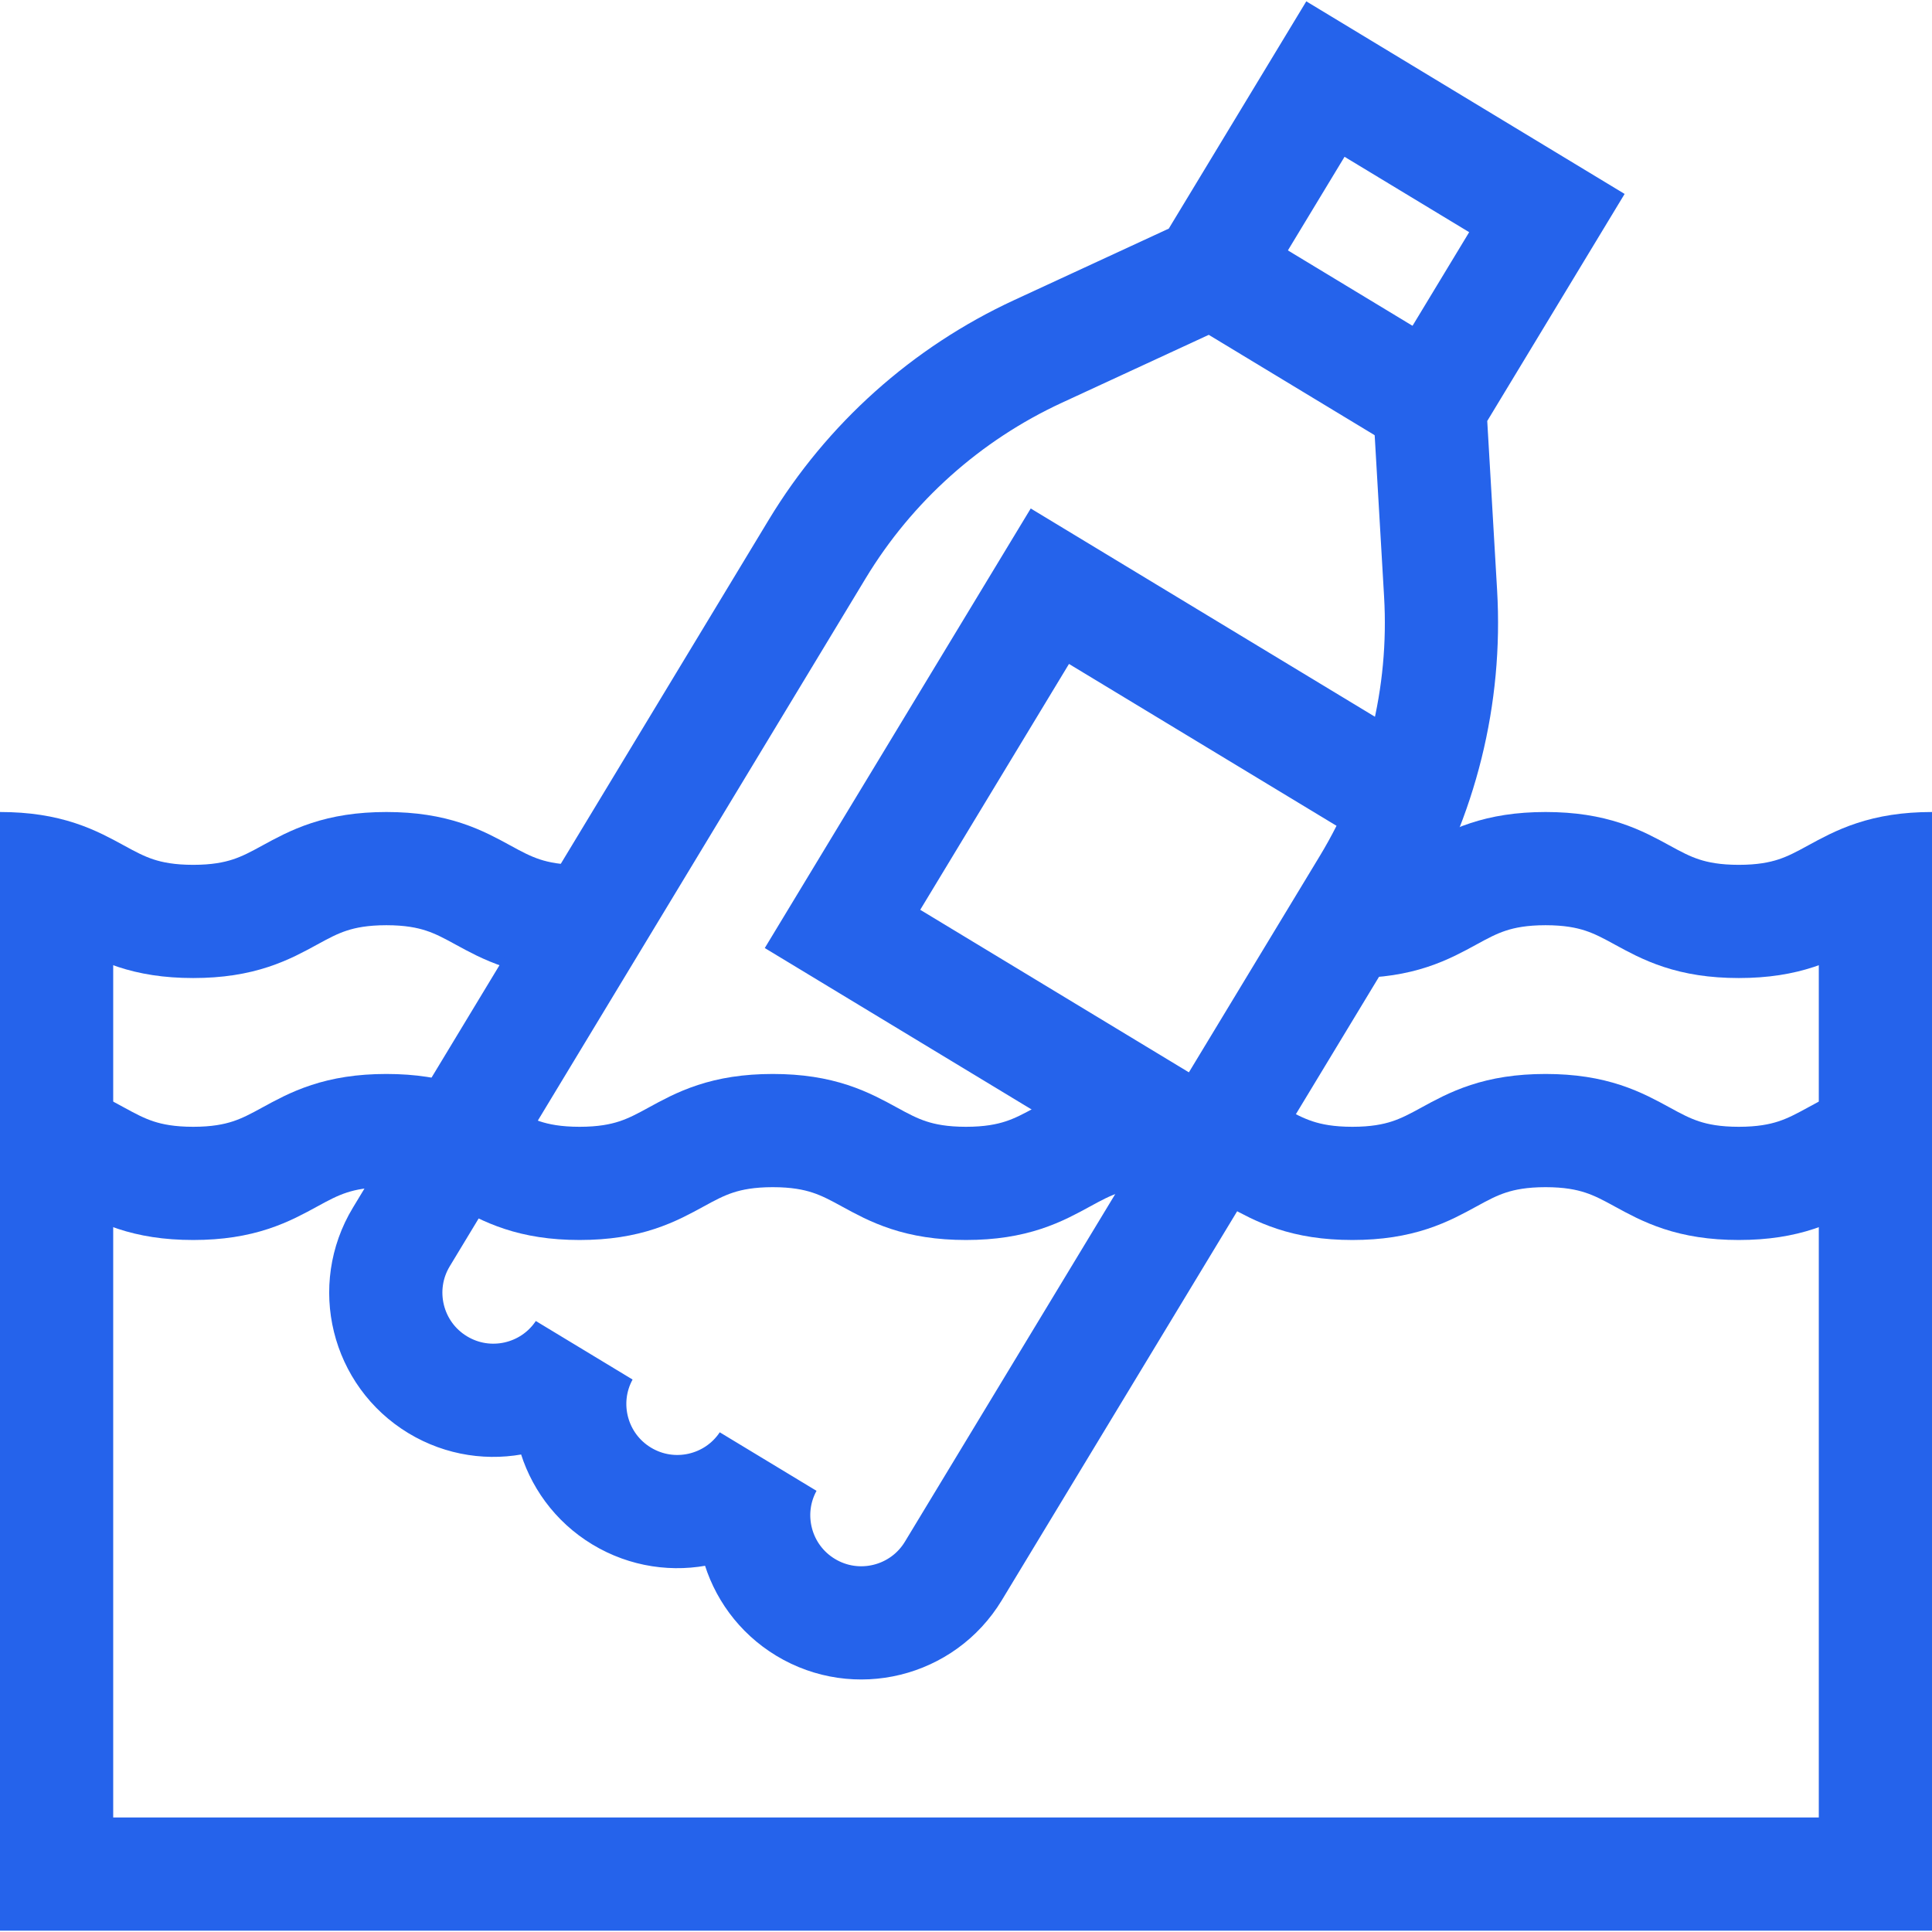
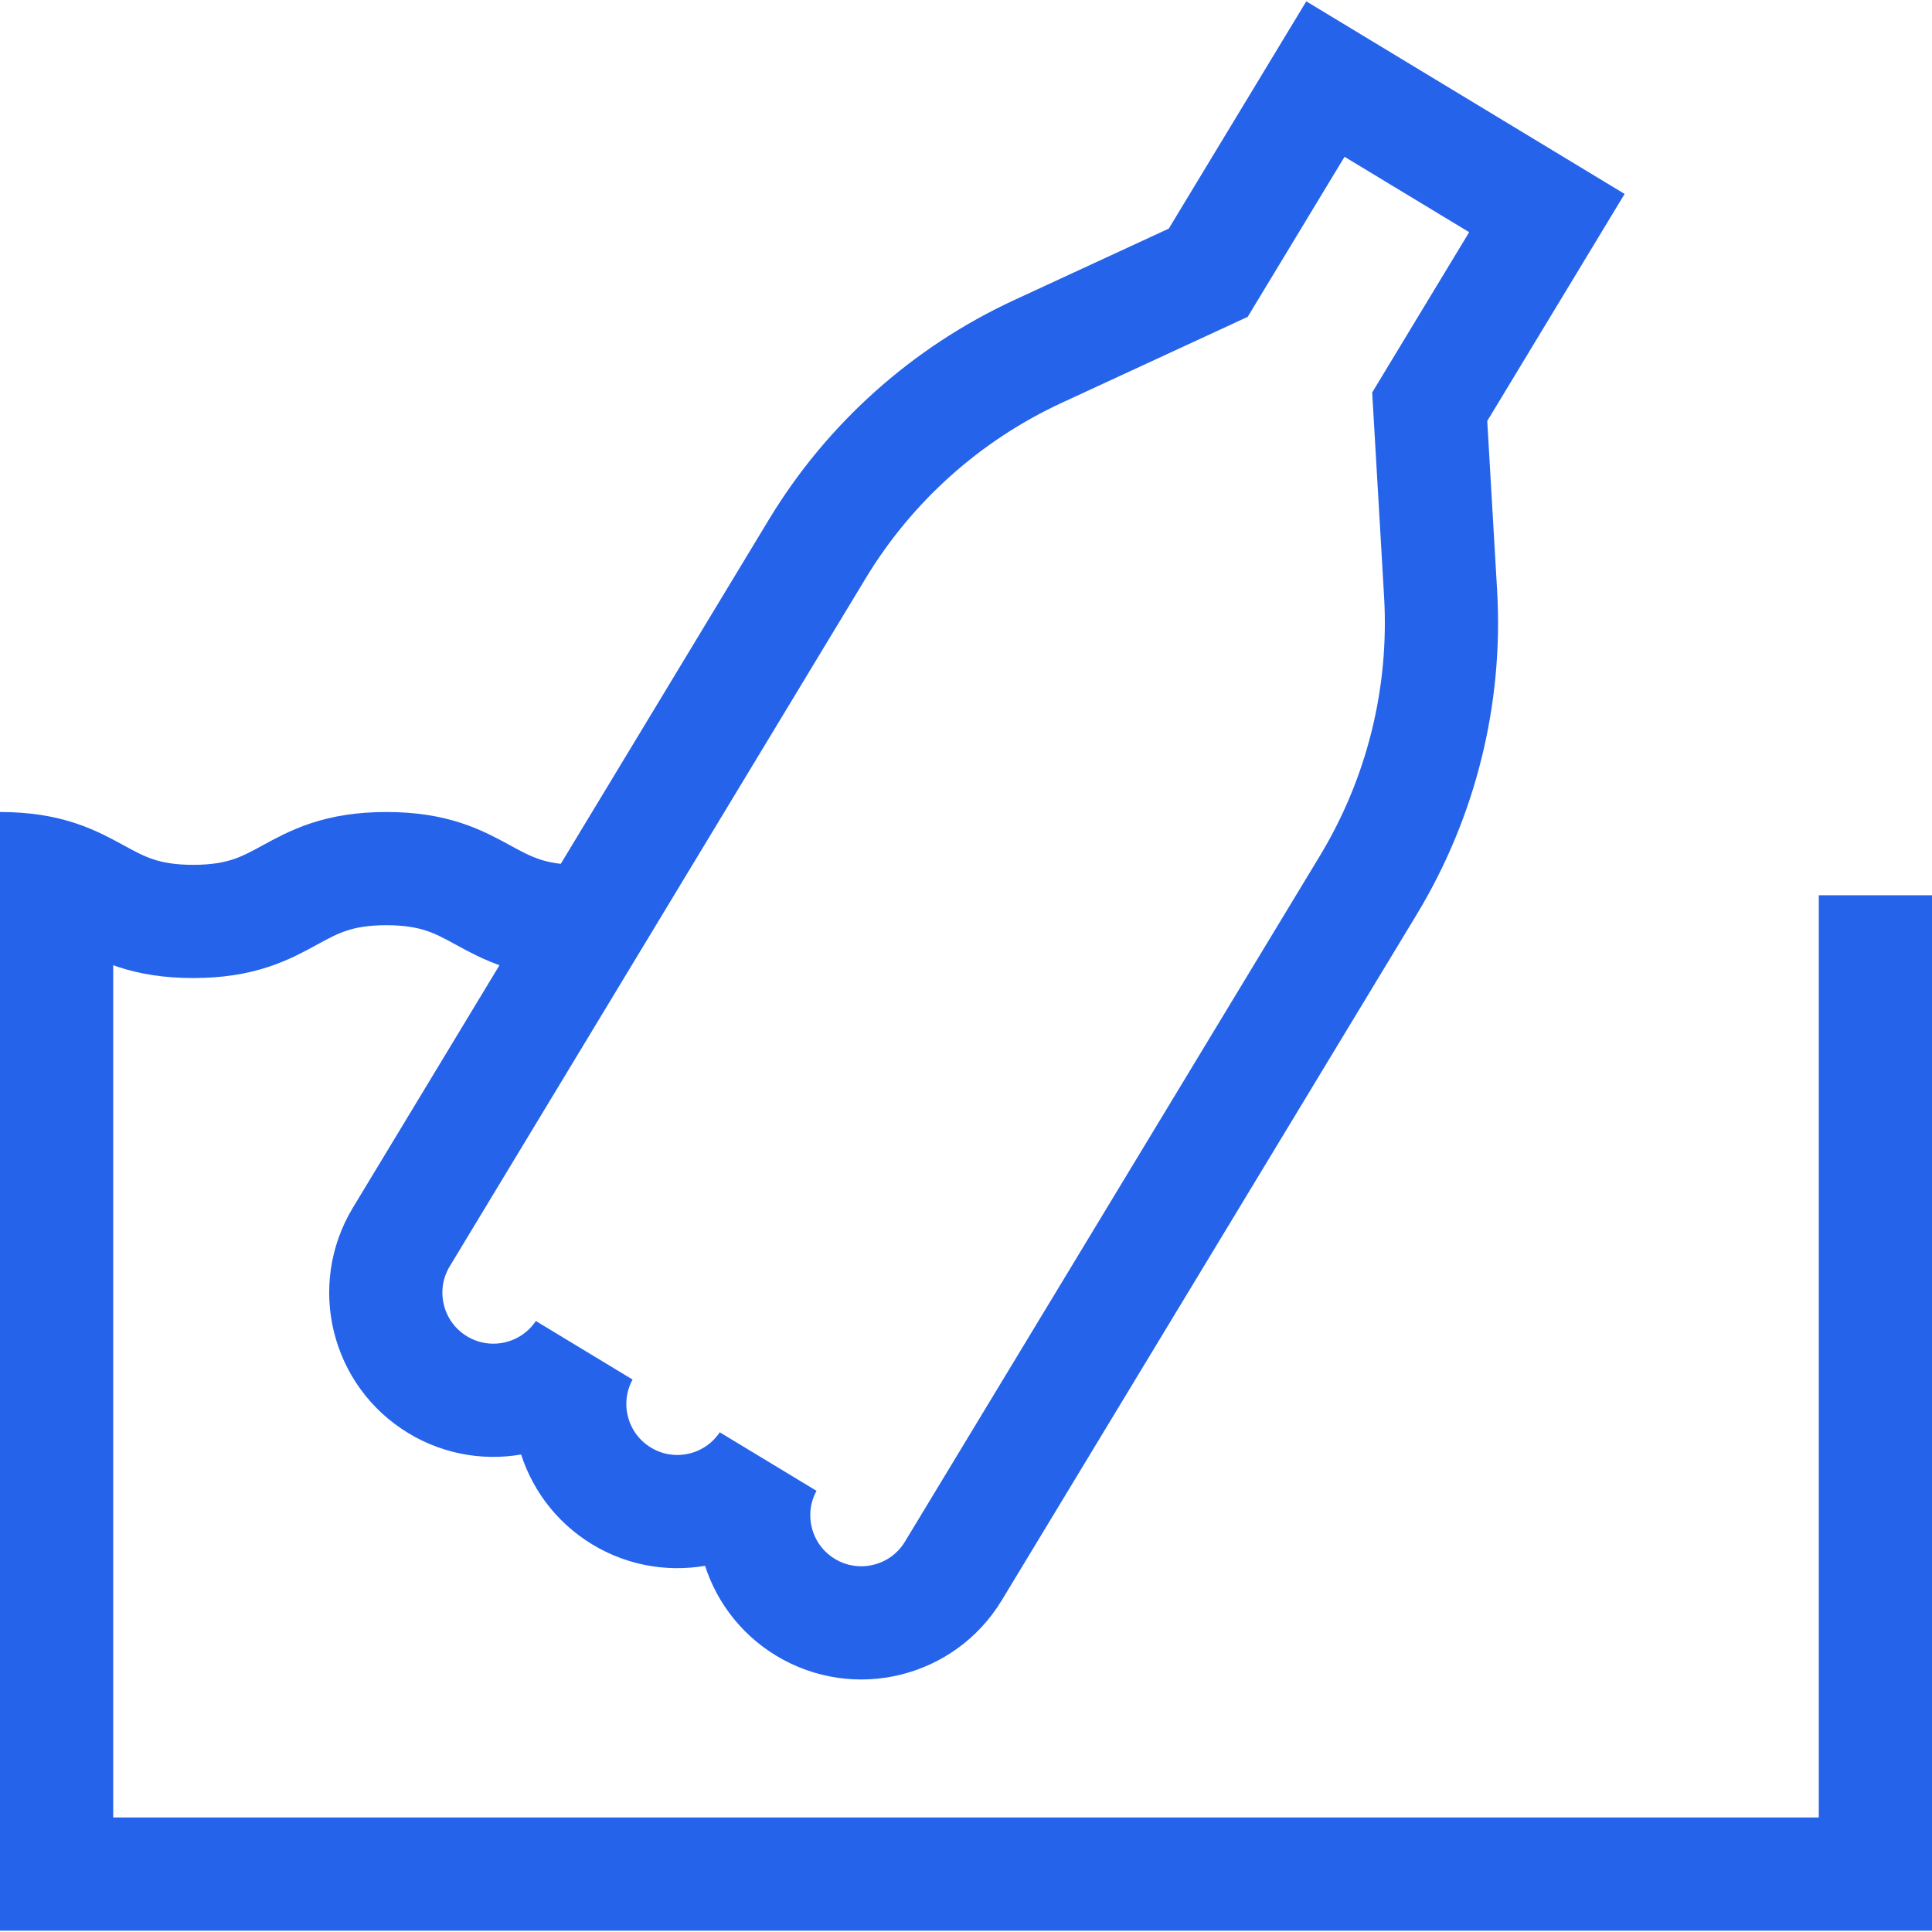
<svg xmlns="http://www.w3.org/2000/svg" version="1.1" id="Capa_1" x="0px" y="0px" viewBox="0 0 512 512" style="enable-background:new 0 0 512 512;" xml:space="preserve" width="300" height="300">
  <g width="100%" height="100%" transform="matrix(1,0,0,1,0,0)">
    <g>
      <g>
        <g>
-           <path style="stroke-miterlimit: 10;" d="M0,299.612c25.599,0,25.599,14,51.198,14&#10;&#09;&#09;&#09;&#09;c25.6,0,25.6-14,51.199-14c25.599,0,25.599,14,51.198,14c25.6,0,25.6-14,51.2-14c25.598,0,25.598,14,51.197,14&#10;&#09;&#09;&#09;&#09;c25.599,0,25.599-14,51.198-14c25.6,0,25.6,14,51.2,14c25.599,0,25.599-14,51.199-14c25.603,0,25.603,14,51.206,14&#10;&#09;&#09;&#09;&#09;s25.603-14,51.206-14" fill="none" fill-opacity="1" stroke="#2563eb" stroke-opacity="1" data-original-stroke-color="#000000ff" stroke-width="30" data-original-stroke-width="30" />
-         </g>
+           </g>
        <polyline style="stroke-miterlimit: 10;" points="497,237.254 497,496.648 15,496.648 &#10;&#09;&#09;&#09;15,235.612 &#09;&#09;" fill="none" fill-opacity="1" stroke="#2563eb" stroke-opacity="1" data-original-stroke-color="#000000ff" stroke-width="30" data-original-stroke-width="30" />
-         <path style="stroke-miterlimit: 10;" d="M358.39,244.19c25.599,0,25.599-14,51.199-14&#10;&#09;&#09;&#09;c25.603,0,25.603,14,51.206,14s25.603-14,51.206-14" fill="none" fill-opacity="1" stroke="#2563eb" stroke-opacity="1" data-original-stroke-color="#000000ff" stroke-width="30" data-original-stroke-width="30" />
        <path style="stroke-miterlimit: 10;" d="M0,230.19c25.599,0,25.599,14,51.198,14&#10;&#09;&#09;&#09;c25.6,0,25.6-14,51.199-14c25.599,0,25.599,14,51.198,14" fill="none" fill-opacity="1" stroke="#2563eb" stroke-opacity="1" data-original-stroke-color="#000000ff" stroke-width="30" data-original-stroke-width="30" />
      </g>
      <g>
        <g>
-           <line style="stroke-miterlimit: 10;" x1="320.707" y1="71.428" x2="379.401" y2="106.94" fill="none" fill-opacity="1" stroke="#2563eb" stroke-opacity="1" data-original-stroke-color="#000000ff" stroke-width="30" data-original-stroke-width="30" />
-         </g>
+           </g>
        <path style="stroke-miterlimit: 10;" d="M362.615,234.574&#10;&#09;&#09;&#09;c14.058-23.235,20.738-50.187,19.158-77.298l-2.885-49.488l31.054-51.325l-58.694-35.513l-31.054,51.325l-45.087,20.844&#10;&#09;&#09;&#09;c-24.289,11.229-44.667,29.46-58.52,52.355L106.36,327.806c-8.153,13.476-3.839,31.01,9.637,39.163l0,0&#10;&#09;&#09;&#09;c13.114,7.935,30.069,4.058,38.484-8.576c-7.286,13.317-2.852,30.134,10.262,38.069l0,0c13.115,7.935,30.07,4.058,38.484-8.576&#10;&#09;&#09;&#09;c-7.287,13.317-2.853,30.135,10.261,38.07l0,0c13.476,8.153,31.01,3.839,39.163-9.637L362.615,234.574z" fill="none" fill-opacity="1" stroke="#2563eb" stroke-opacity="1" data-original-stroke-color="#000000ff" stroke-width="30" data-original-stroke-width="30" />
-         <polyline style="stroke-miterlimit: 10;" points="375.088,213.96 278.222,155.352 &#10;&#09;&#09;&#09;223.272,246.172 320.138,304.78 &#09;&#09;" fill="none" fill-opacity="1" stroke="#2563eb" stroke-opacity="1" data-original-stroke-color="#000000ff" stroke-width="30" data-original-stroke-width="30" />
      </g>
    </g>
  </g>
</svg>